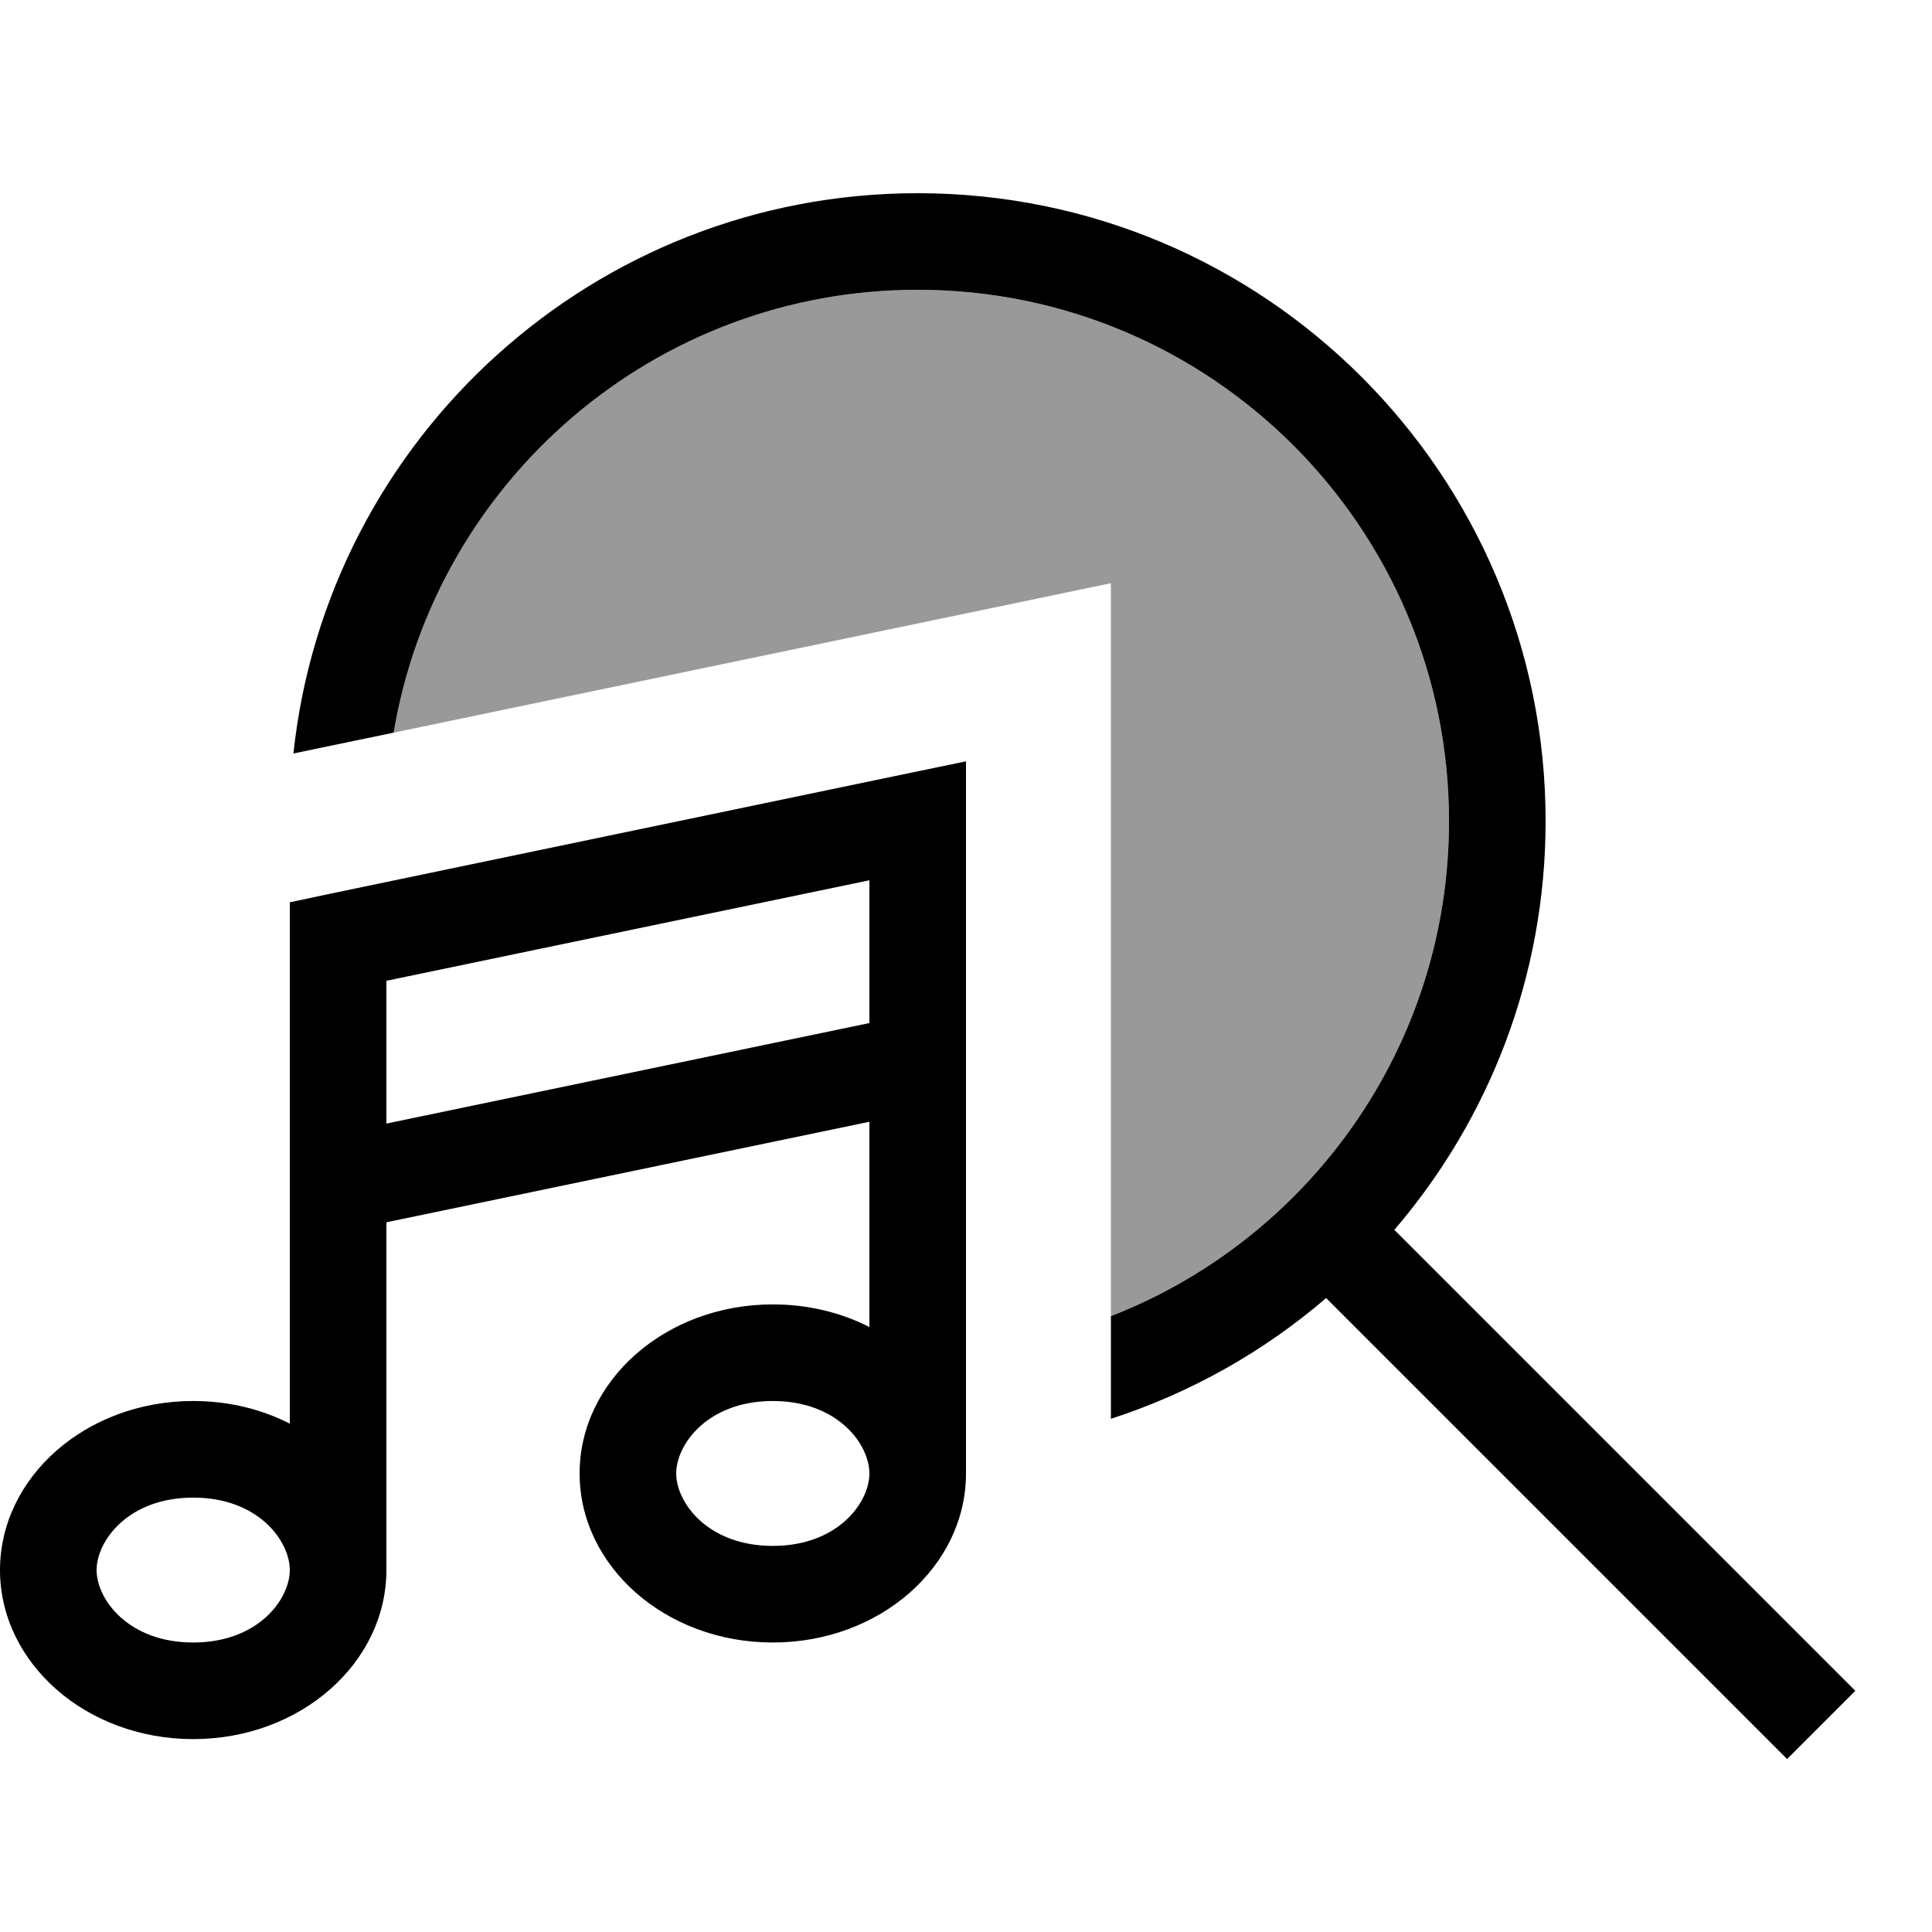
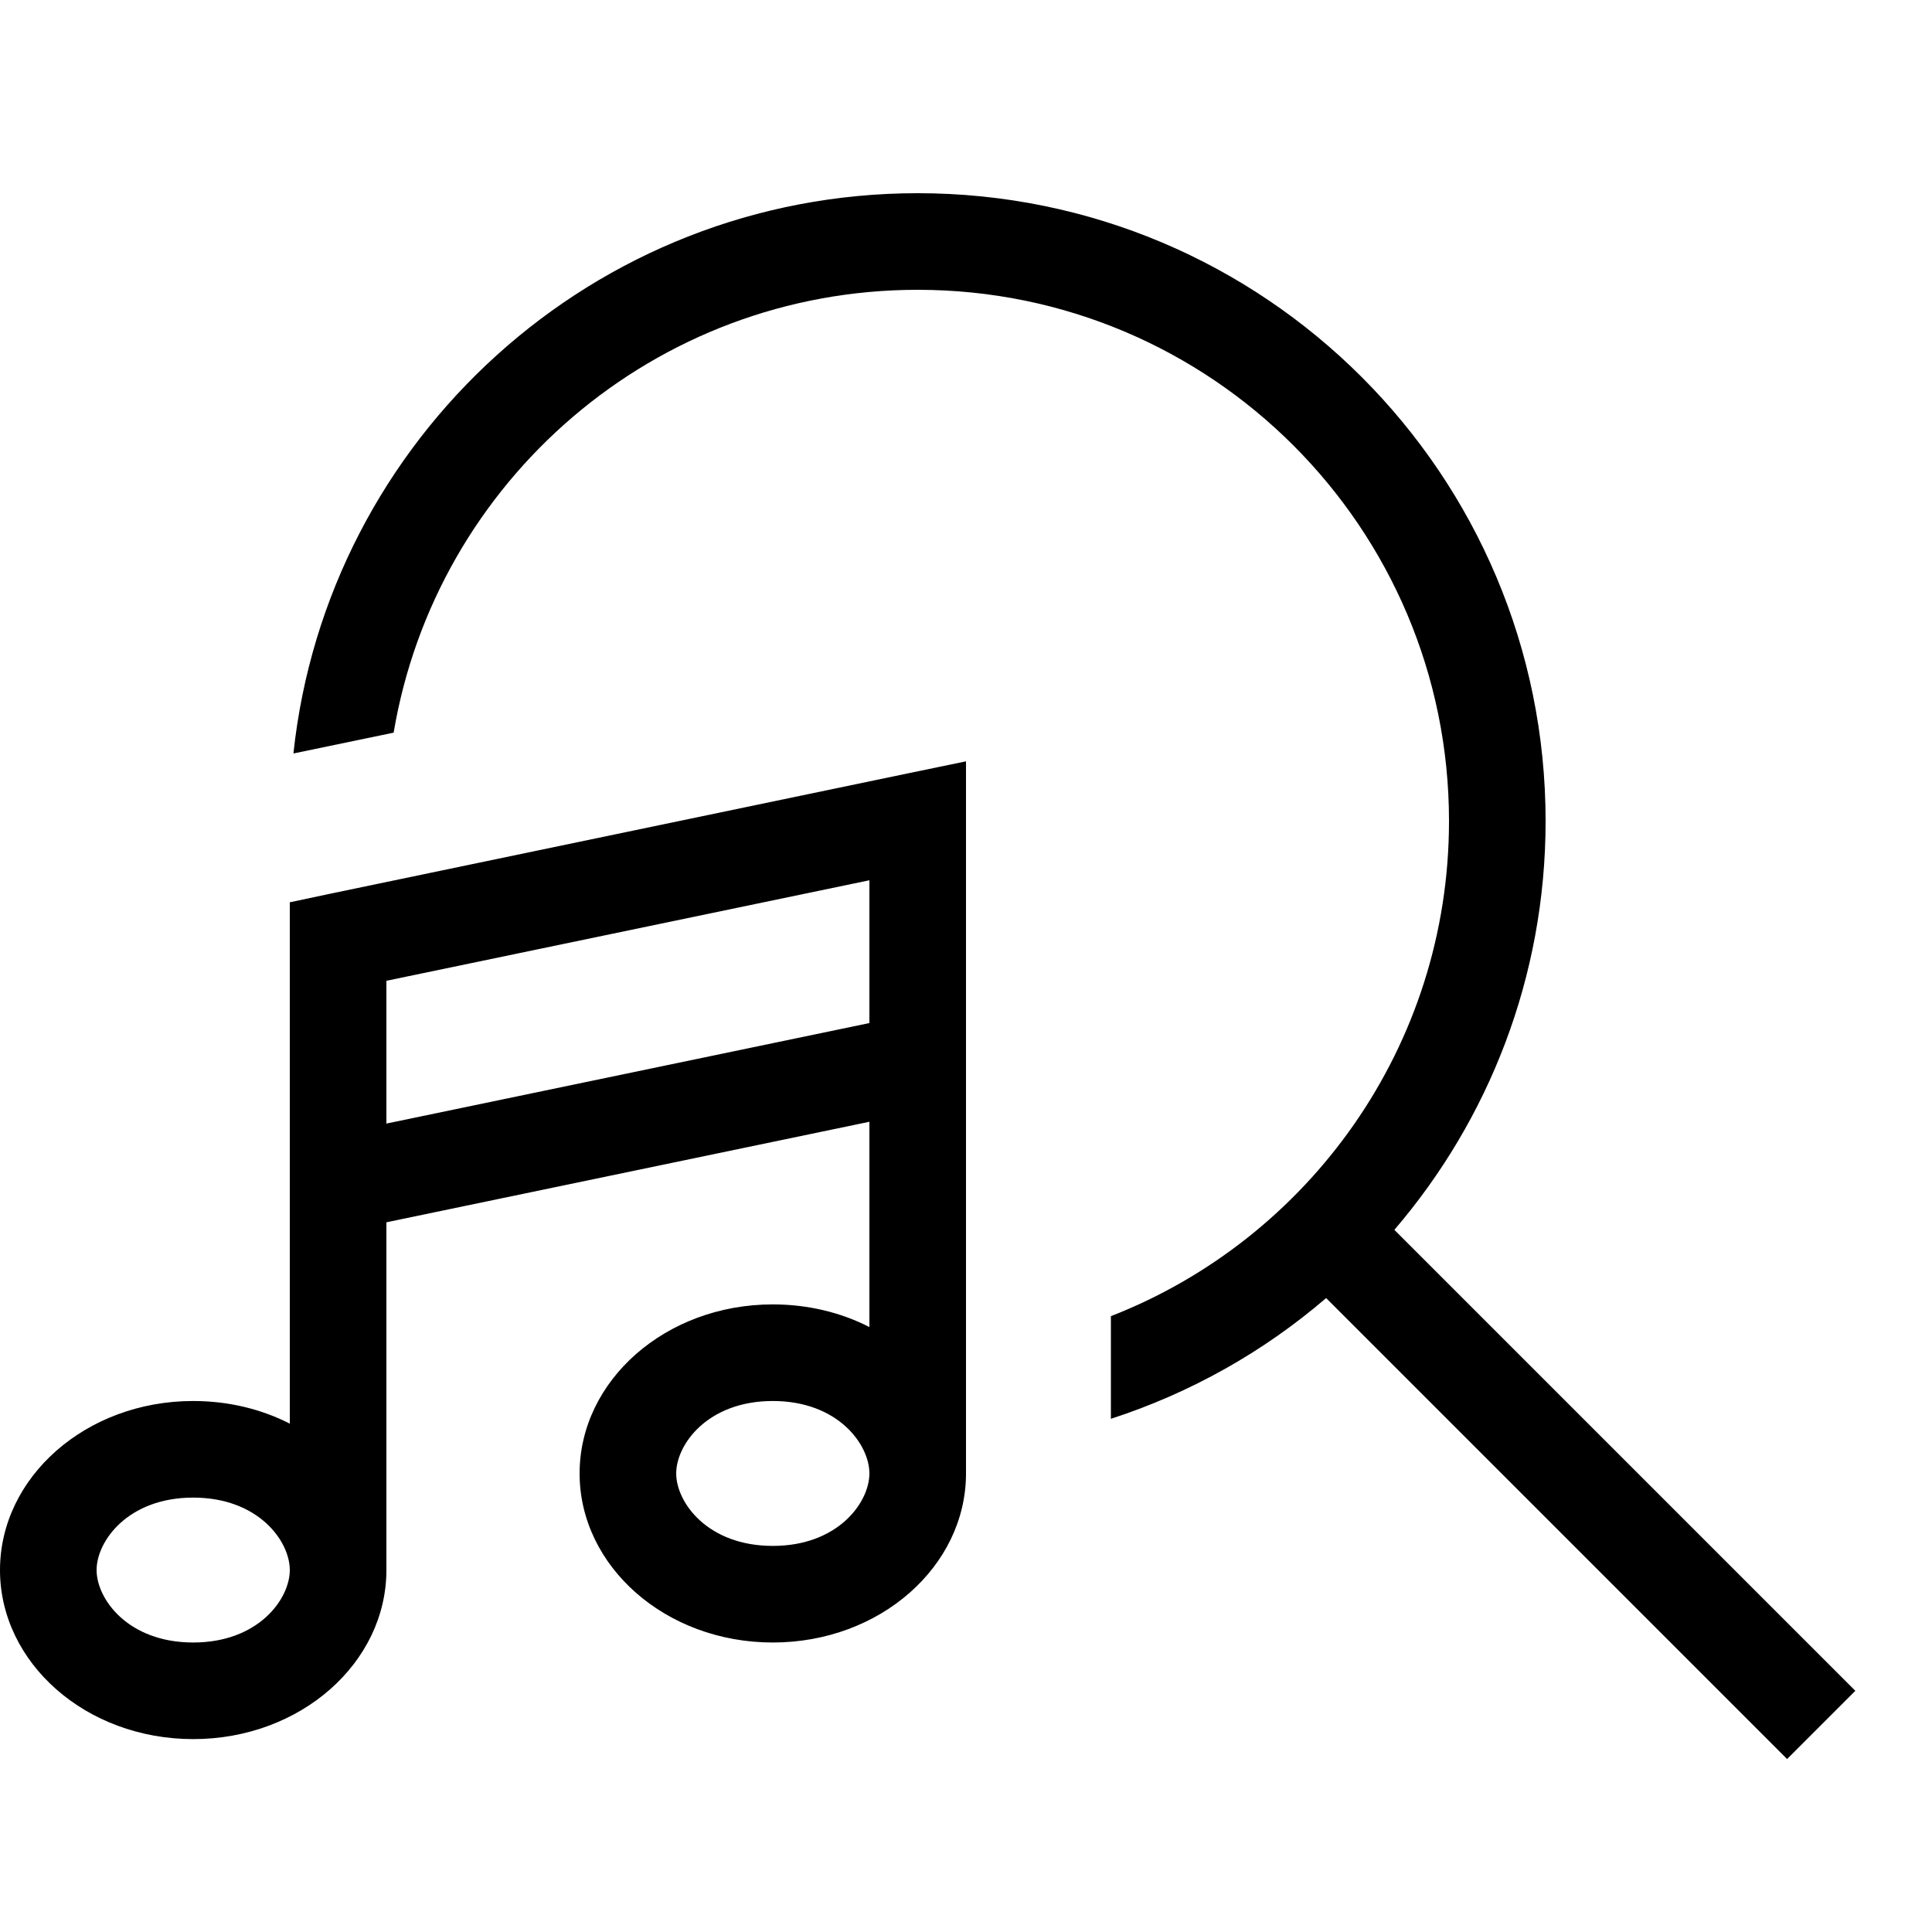
<svg xmlns="http://www.w3.org/2000/svg" viewBox="0 0 640 640">
-   <path opacity=".4" fill="currentColor" d="M130.4 242.7C209.6 226.2 288.8 209.7 368 193.2L368 436C433.5 410.4 480 346.6 480 272C480 174.8 401.2 96 304 96C216.8 96 144.4 159.4 130.4 242.7z" />
  <path fill="currentColor" d="M480 272C480 346.6 433.6 410.4 368 436L368 470C394.5 461.4 418.7 447.7 439.3 430L580.7 571.4L592 582.7L614.6 560.1L603.3 548.8L461.9 407.4C493.1 371 512 323.7 512 272C512 157.1 418.9 64 304 64C196.7 64 108.3 145.3 97.2 249.6L130.4 242.7C144.4 159.4 216.8 96 304 96C401.2 96 480 174.8 480 272zM320 271.9L320 252.2L300.7 256.2L108.7 296.2L96 298.9L96 471.6C86.6 466.8 75.7 464.1 64 464.1C28.4 464.1 0 489.4 0 520.1C0 550.8 28.4 576.1 64 576.1C99.6 576.1 128 550.8 128 520.1L128 404.9L288 371.6L288 439.6C278.6 434.8 267.7 432.1 256 432.1C220.4 432.1 192 457.4 192 488.1C192 518.8 220.4 544.1 256 544.1C291.6 544.1 320 518.8 320 488.1L320 271.9zM288 338.9L128 372.2L128 324.9L288 291.6L288 338.9zM32 520.1C32 510.5 42.4 496.1 64 496.1C85.6 496.1 96 510.5 96 520.1C96 529.7 85.6 544.1 64 544.1C42.4 544.1 32 529.7 32 520.1zM256 464.1C277.6 464.1 288 478.5 288 488.1C288 497.7 277.6 512.1 256 512.1C234.4 512.1 224 497.7 224 488.1C224 478.5 234.4 464.1 256 464.1z" />
</svg>